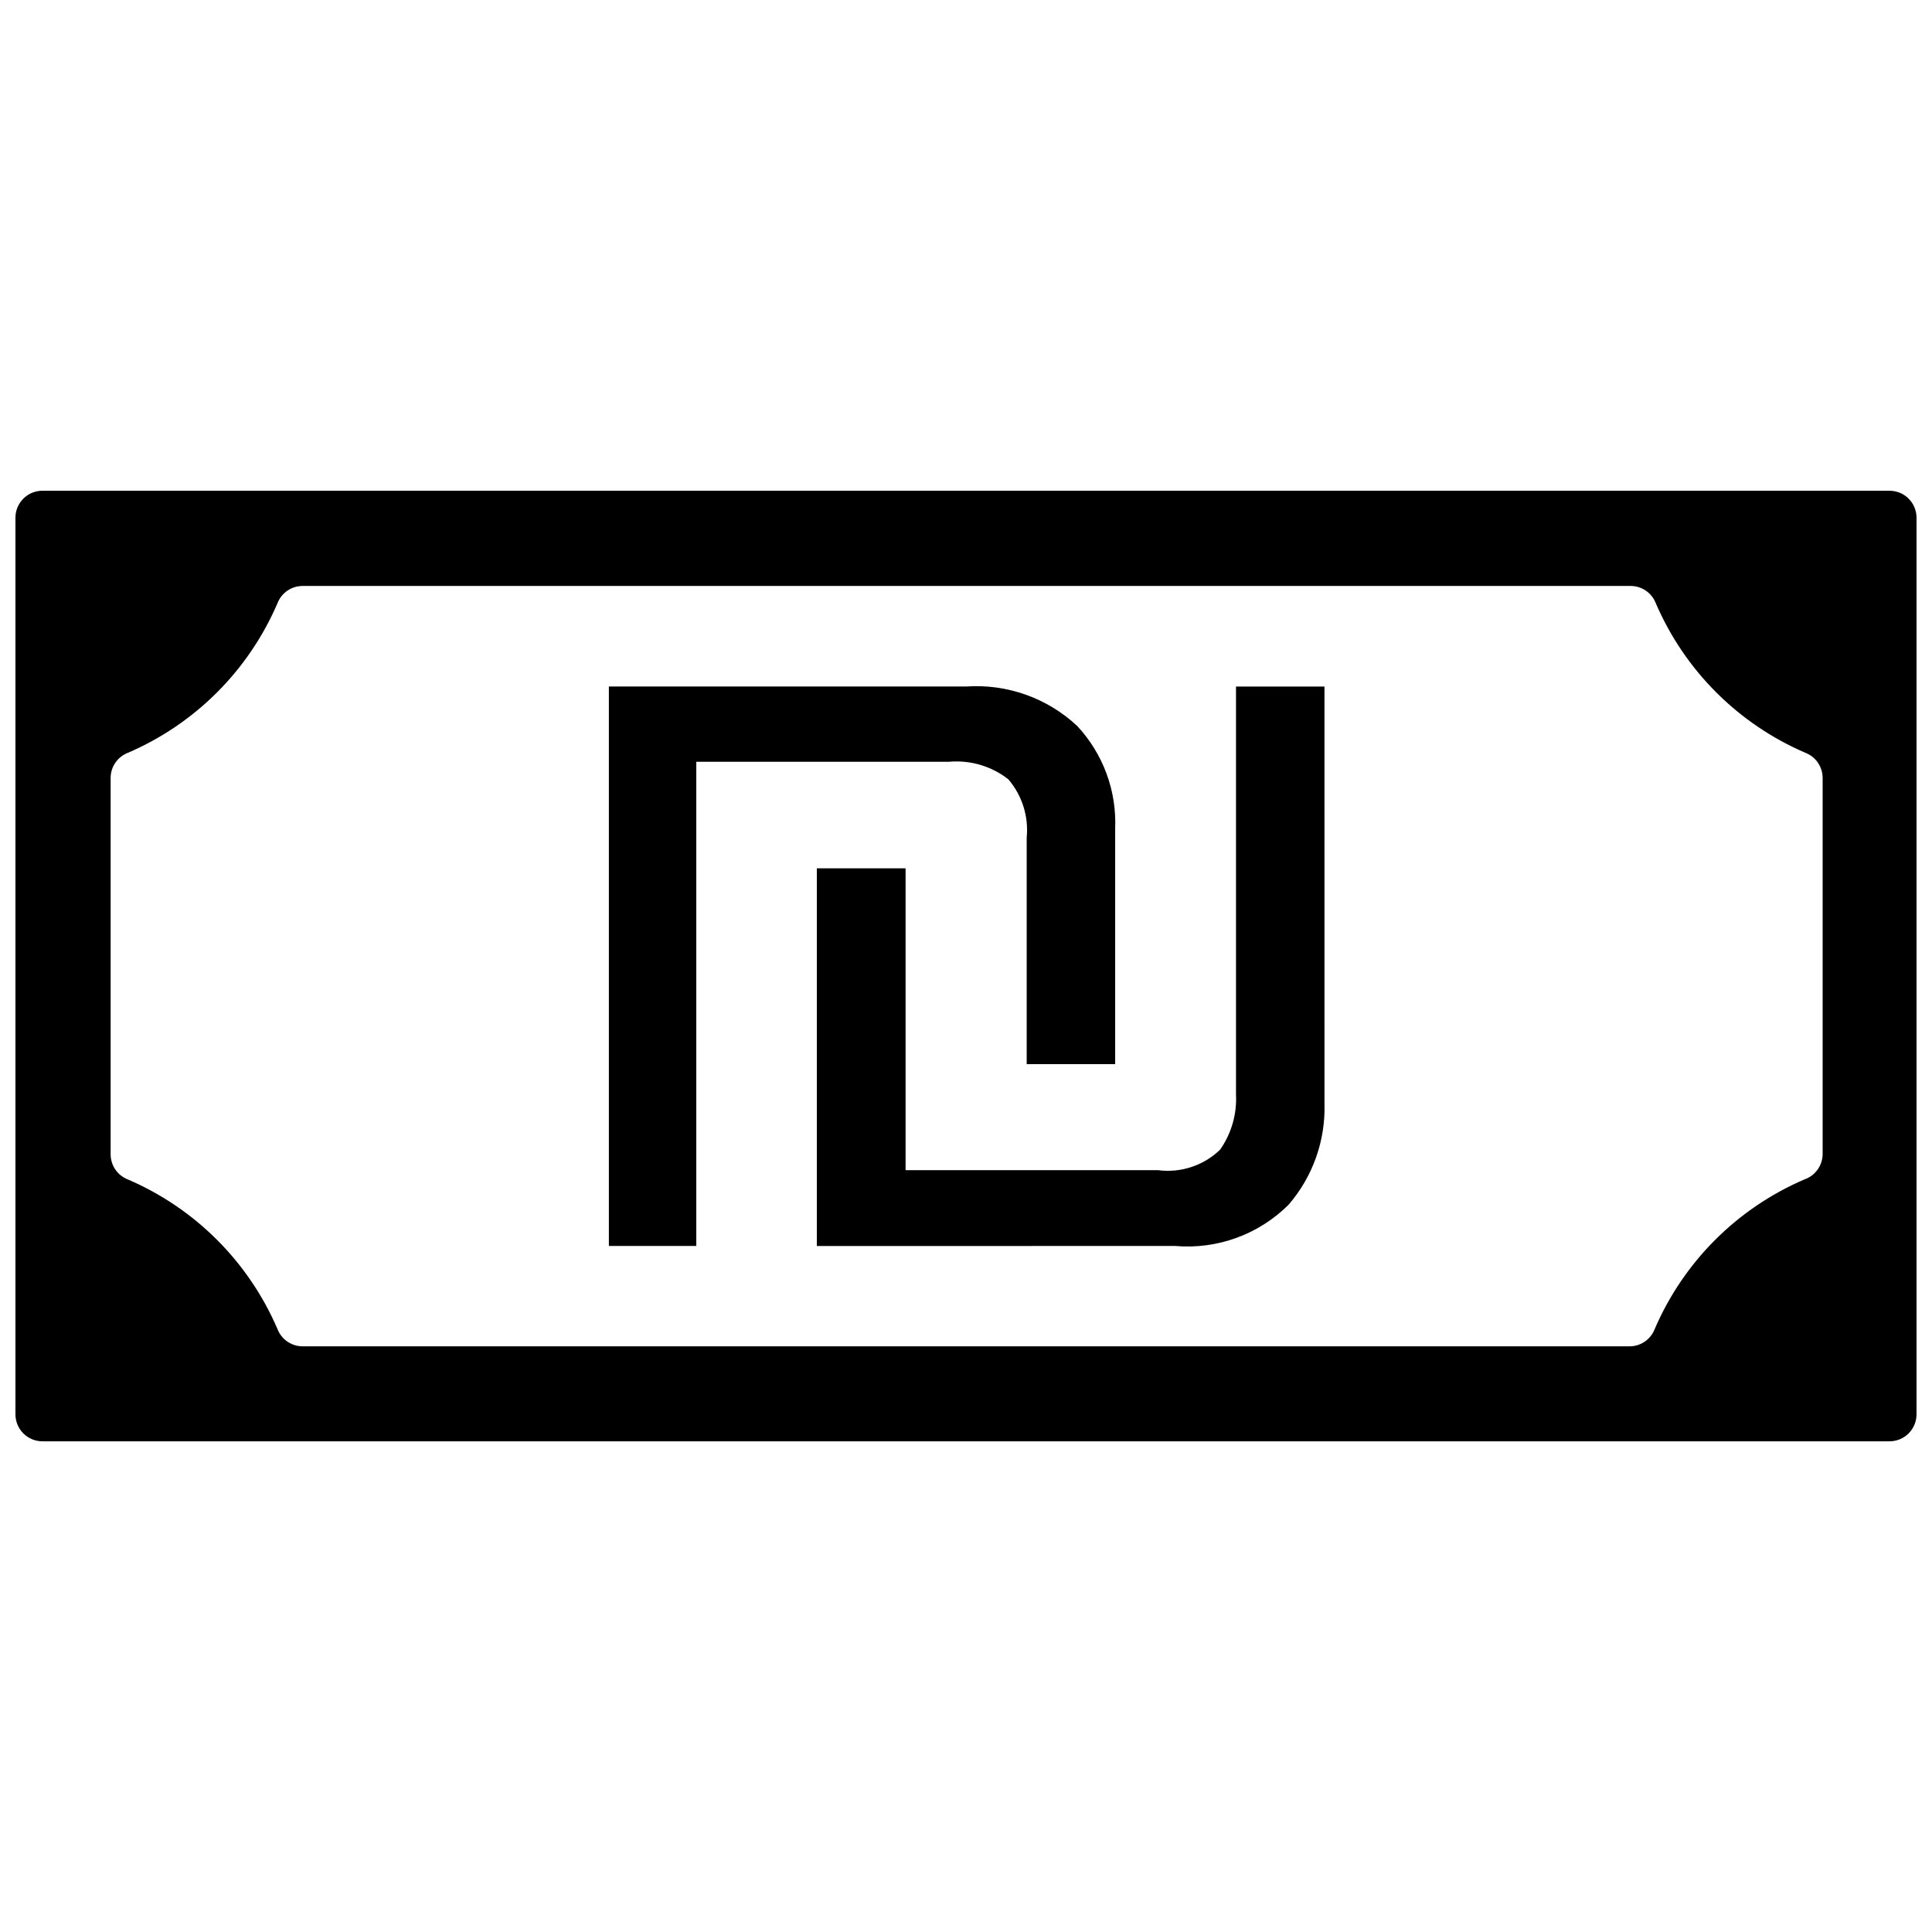
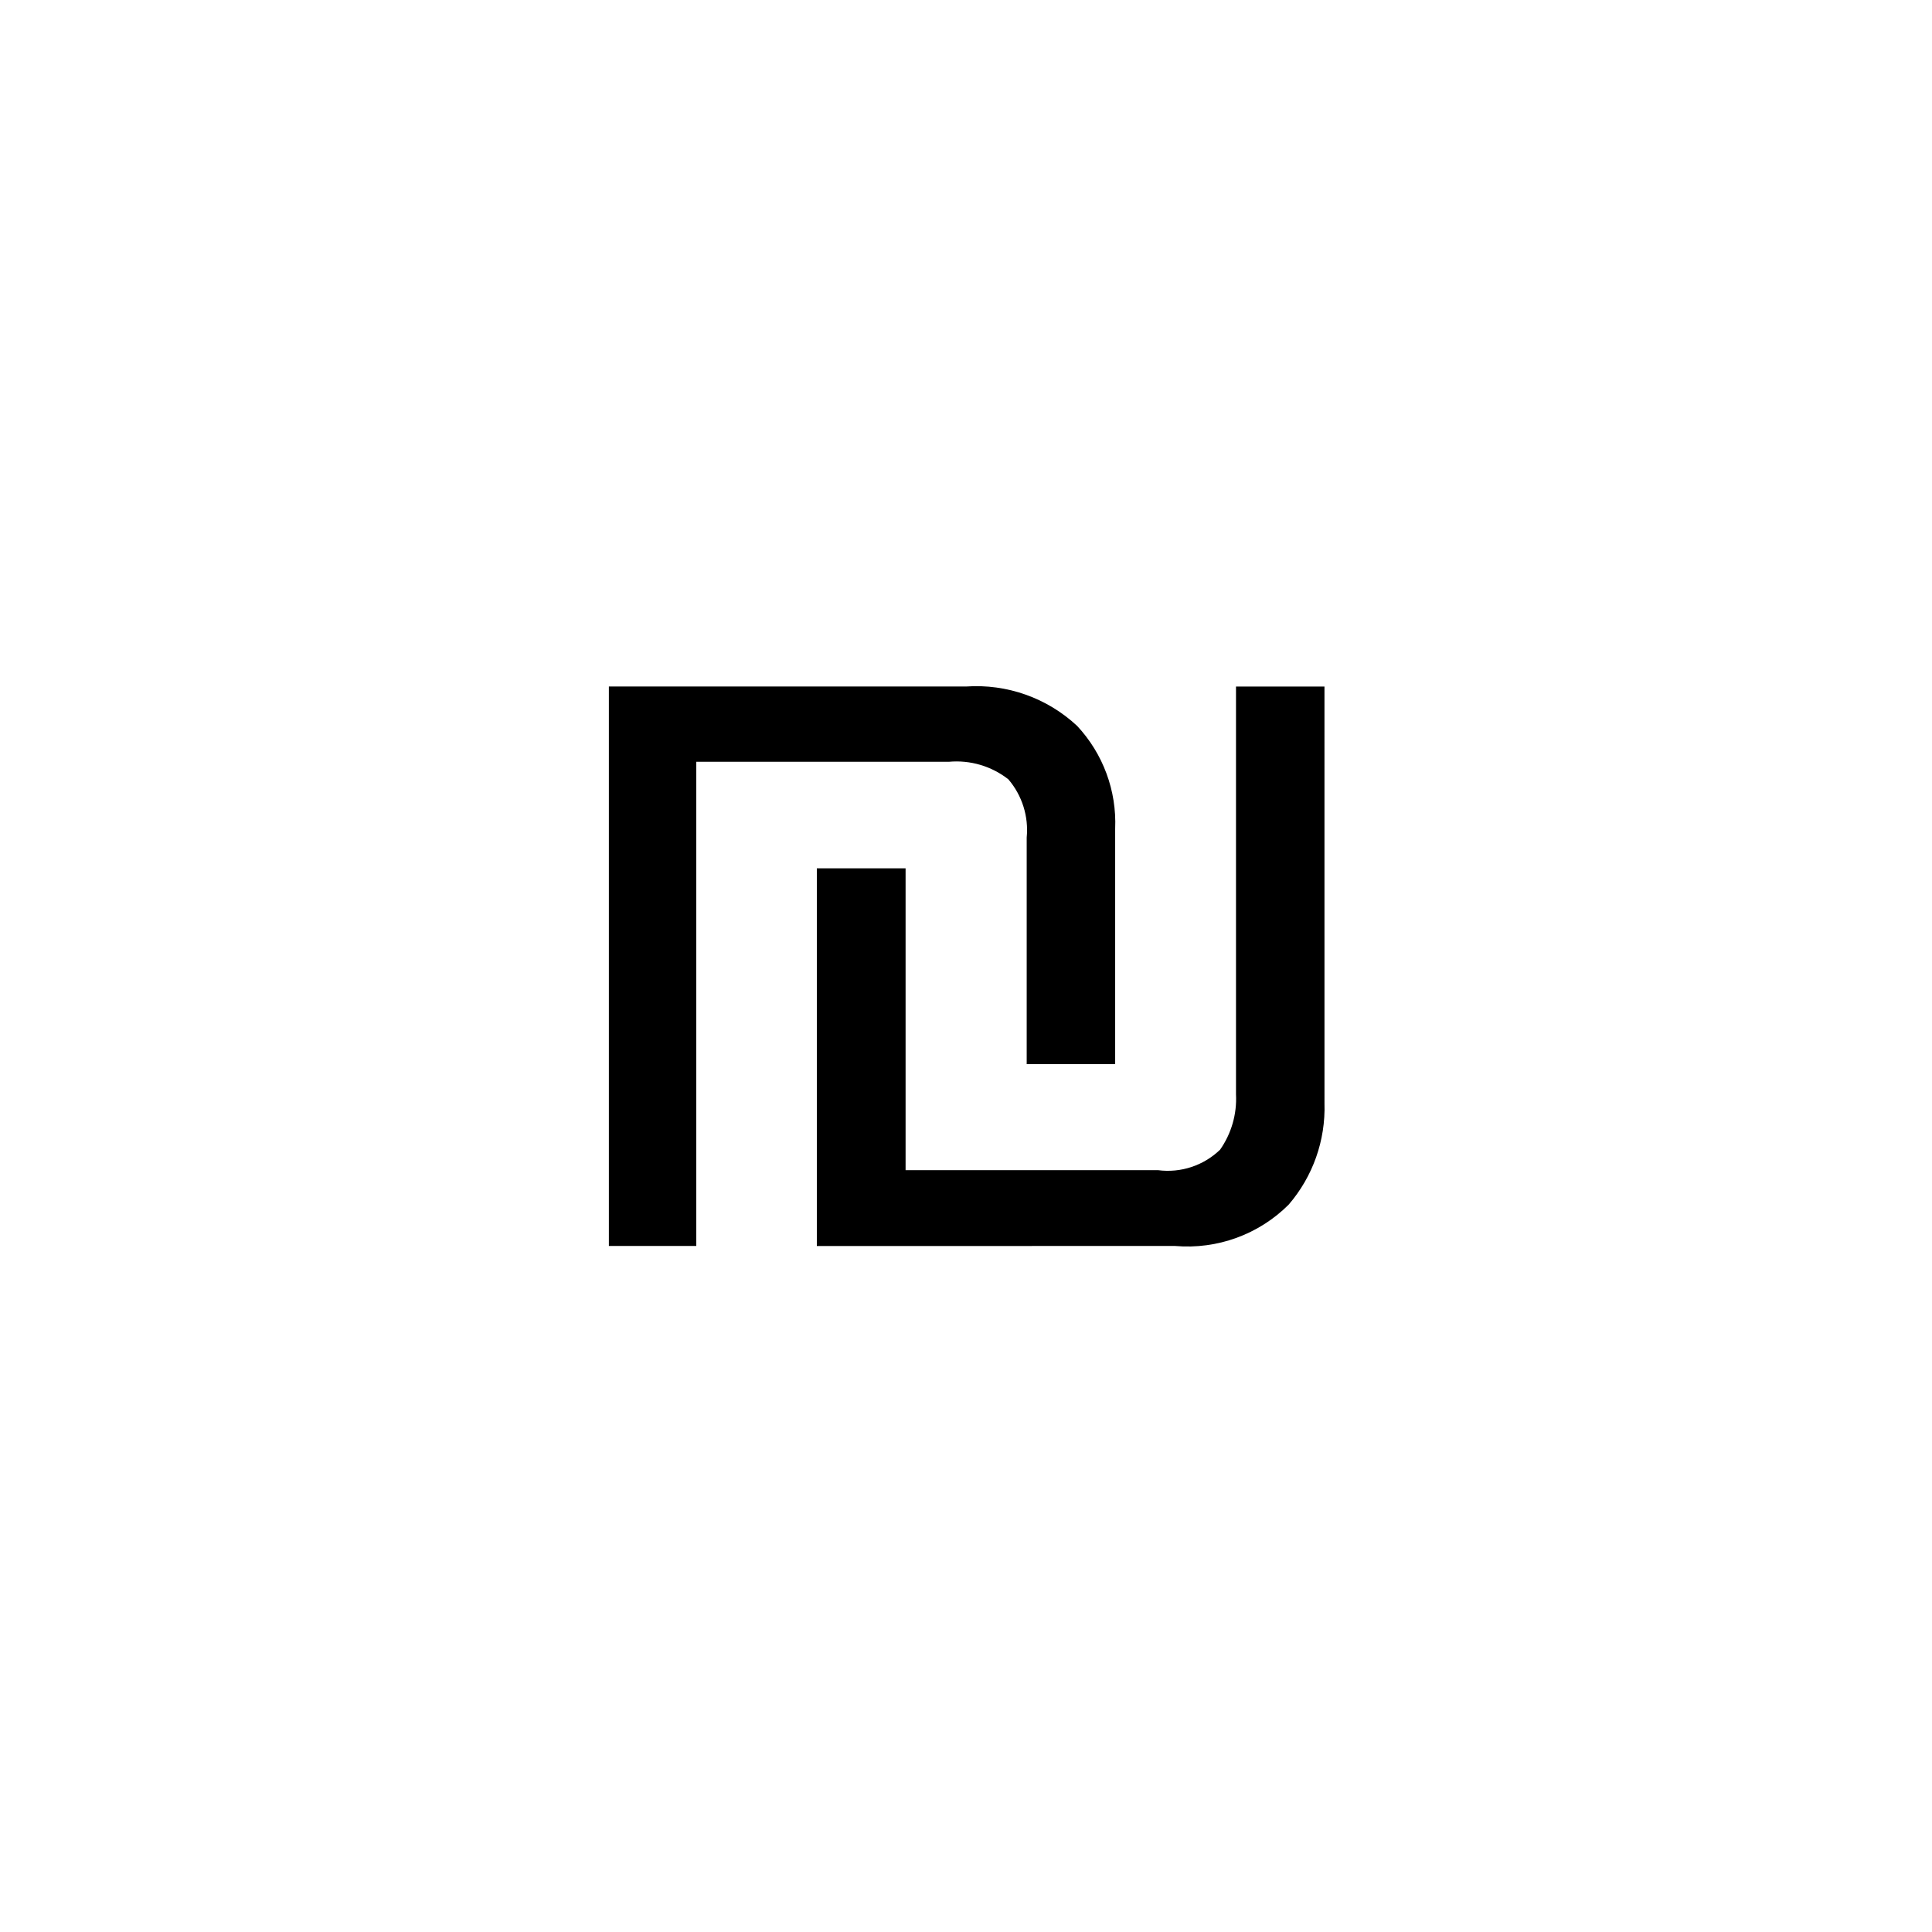
<svg xmlns="http://www.w3.org/2000/svg" width="800px" height="800px" version="1.1" viewBox="144 144 512 512">
  <defs>
    <clipPath id="a">
-       <path d="m148.09 274h503.81v252h-503.81z" />
-     </clipPath>
+       </clipPath>
  </defs>
  <g clip-path="url(#a)">
-     <path d="m651.9 281.2v237.61c0 1.898-0.754 3.715-2.094 5.055-1.34 1.344-3.156 2.094-5.055 2.094h-489.51c-3.949 0-7.148-3.199-7.148-7.148v-237.61c0-3.949 3.199-7.148 7.148-7.148h489.51c1.898 0 3.715 0.754 5.055 2.094s2.094 3.156 2.094 5.055zm-427.68 219.59h351.62c2.926 0.004 5.562-1.781 6.644-4.504 7.652-17.863 21.883-32.094 39.746-39.742 2.832-0.992 4.746-3.648 4.789-6.648v-99.719c0.004-2.93-1.781-5.566-4.504-6.648-17.863-7.652-32.094-21.883-39.742-39.746-1.086-2.719-3.719-4.504-6.648-4.5h-351.91c-2.93-0.004-5.562 1.781-6.648 4.5-7.648 17.863-21.883 32.094-39.742 39.746-2.723 1.082-4.508 3.719-4.504 6.648v99.719c-0.004 2.93 1.781 5.562 4.504 6.648 17.859 7.648 32.094 21.879 39.742 39.742 1.086 2.723 3.719 4.508 6.648 4.504z" />
-   </g>
+     </g>
  <path d="m439.53 363.61v62.406h-23.445v-60.047c0.547-5.594-1.207-11.168-4.859-15.441-4.481-3.508-10.133-5.168-15.801-4.644h-66.906v128.31h-23.16v-148.26h94.645c10.84-0.754 21.504 3.023 29.449 10.438 6.871 7.363 10.504 17.172 10.078 27.234zm-79.059 110.59v-100.08h23.52v79.988h66.906c6.019 0.789 12.074-1.211 16.441-5.43 3-4.281 4.484-9.438 4.215-14.656v-108.08h23.445l0.004 110.44c0.312 9.836-3.082 19.426-9.508 26.879-7.91 7.883-18.895 11.887-30.023 10.938z" />
</svg>